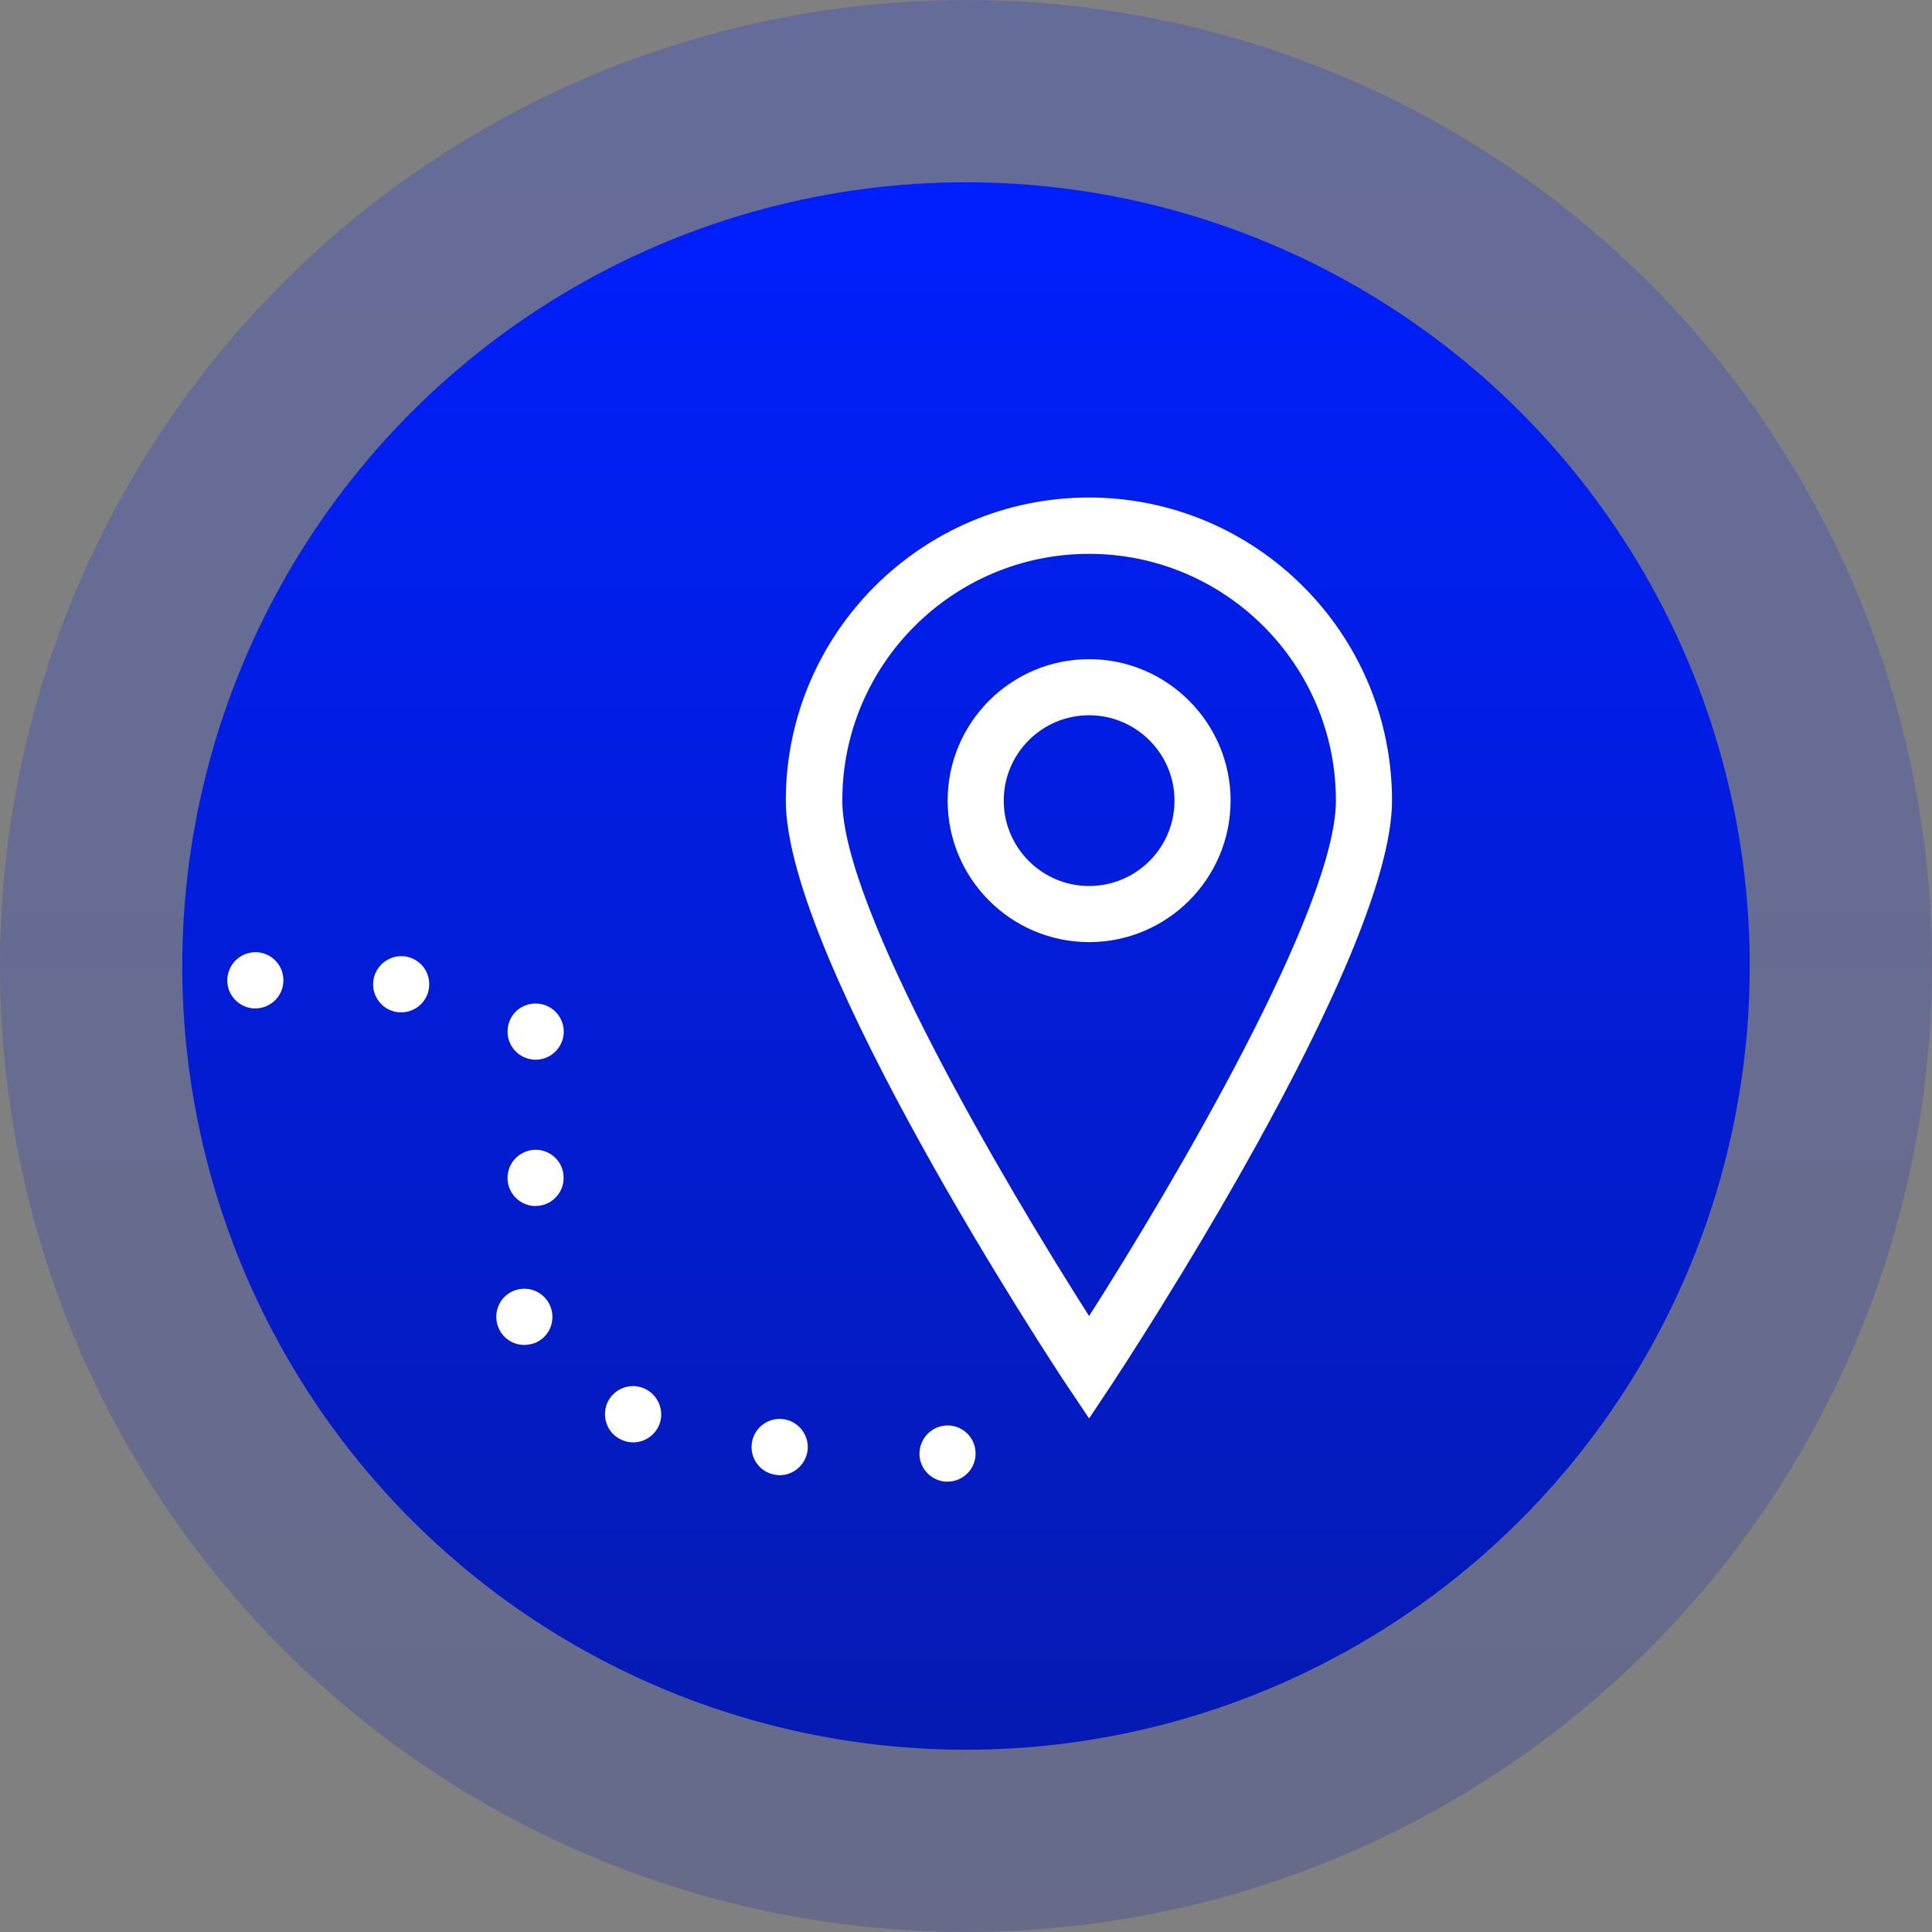
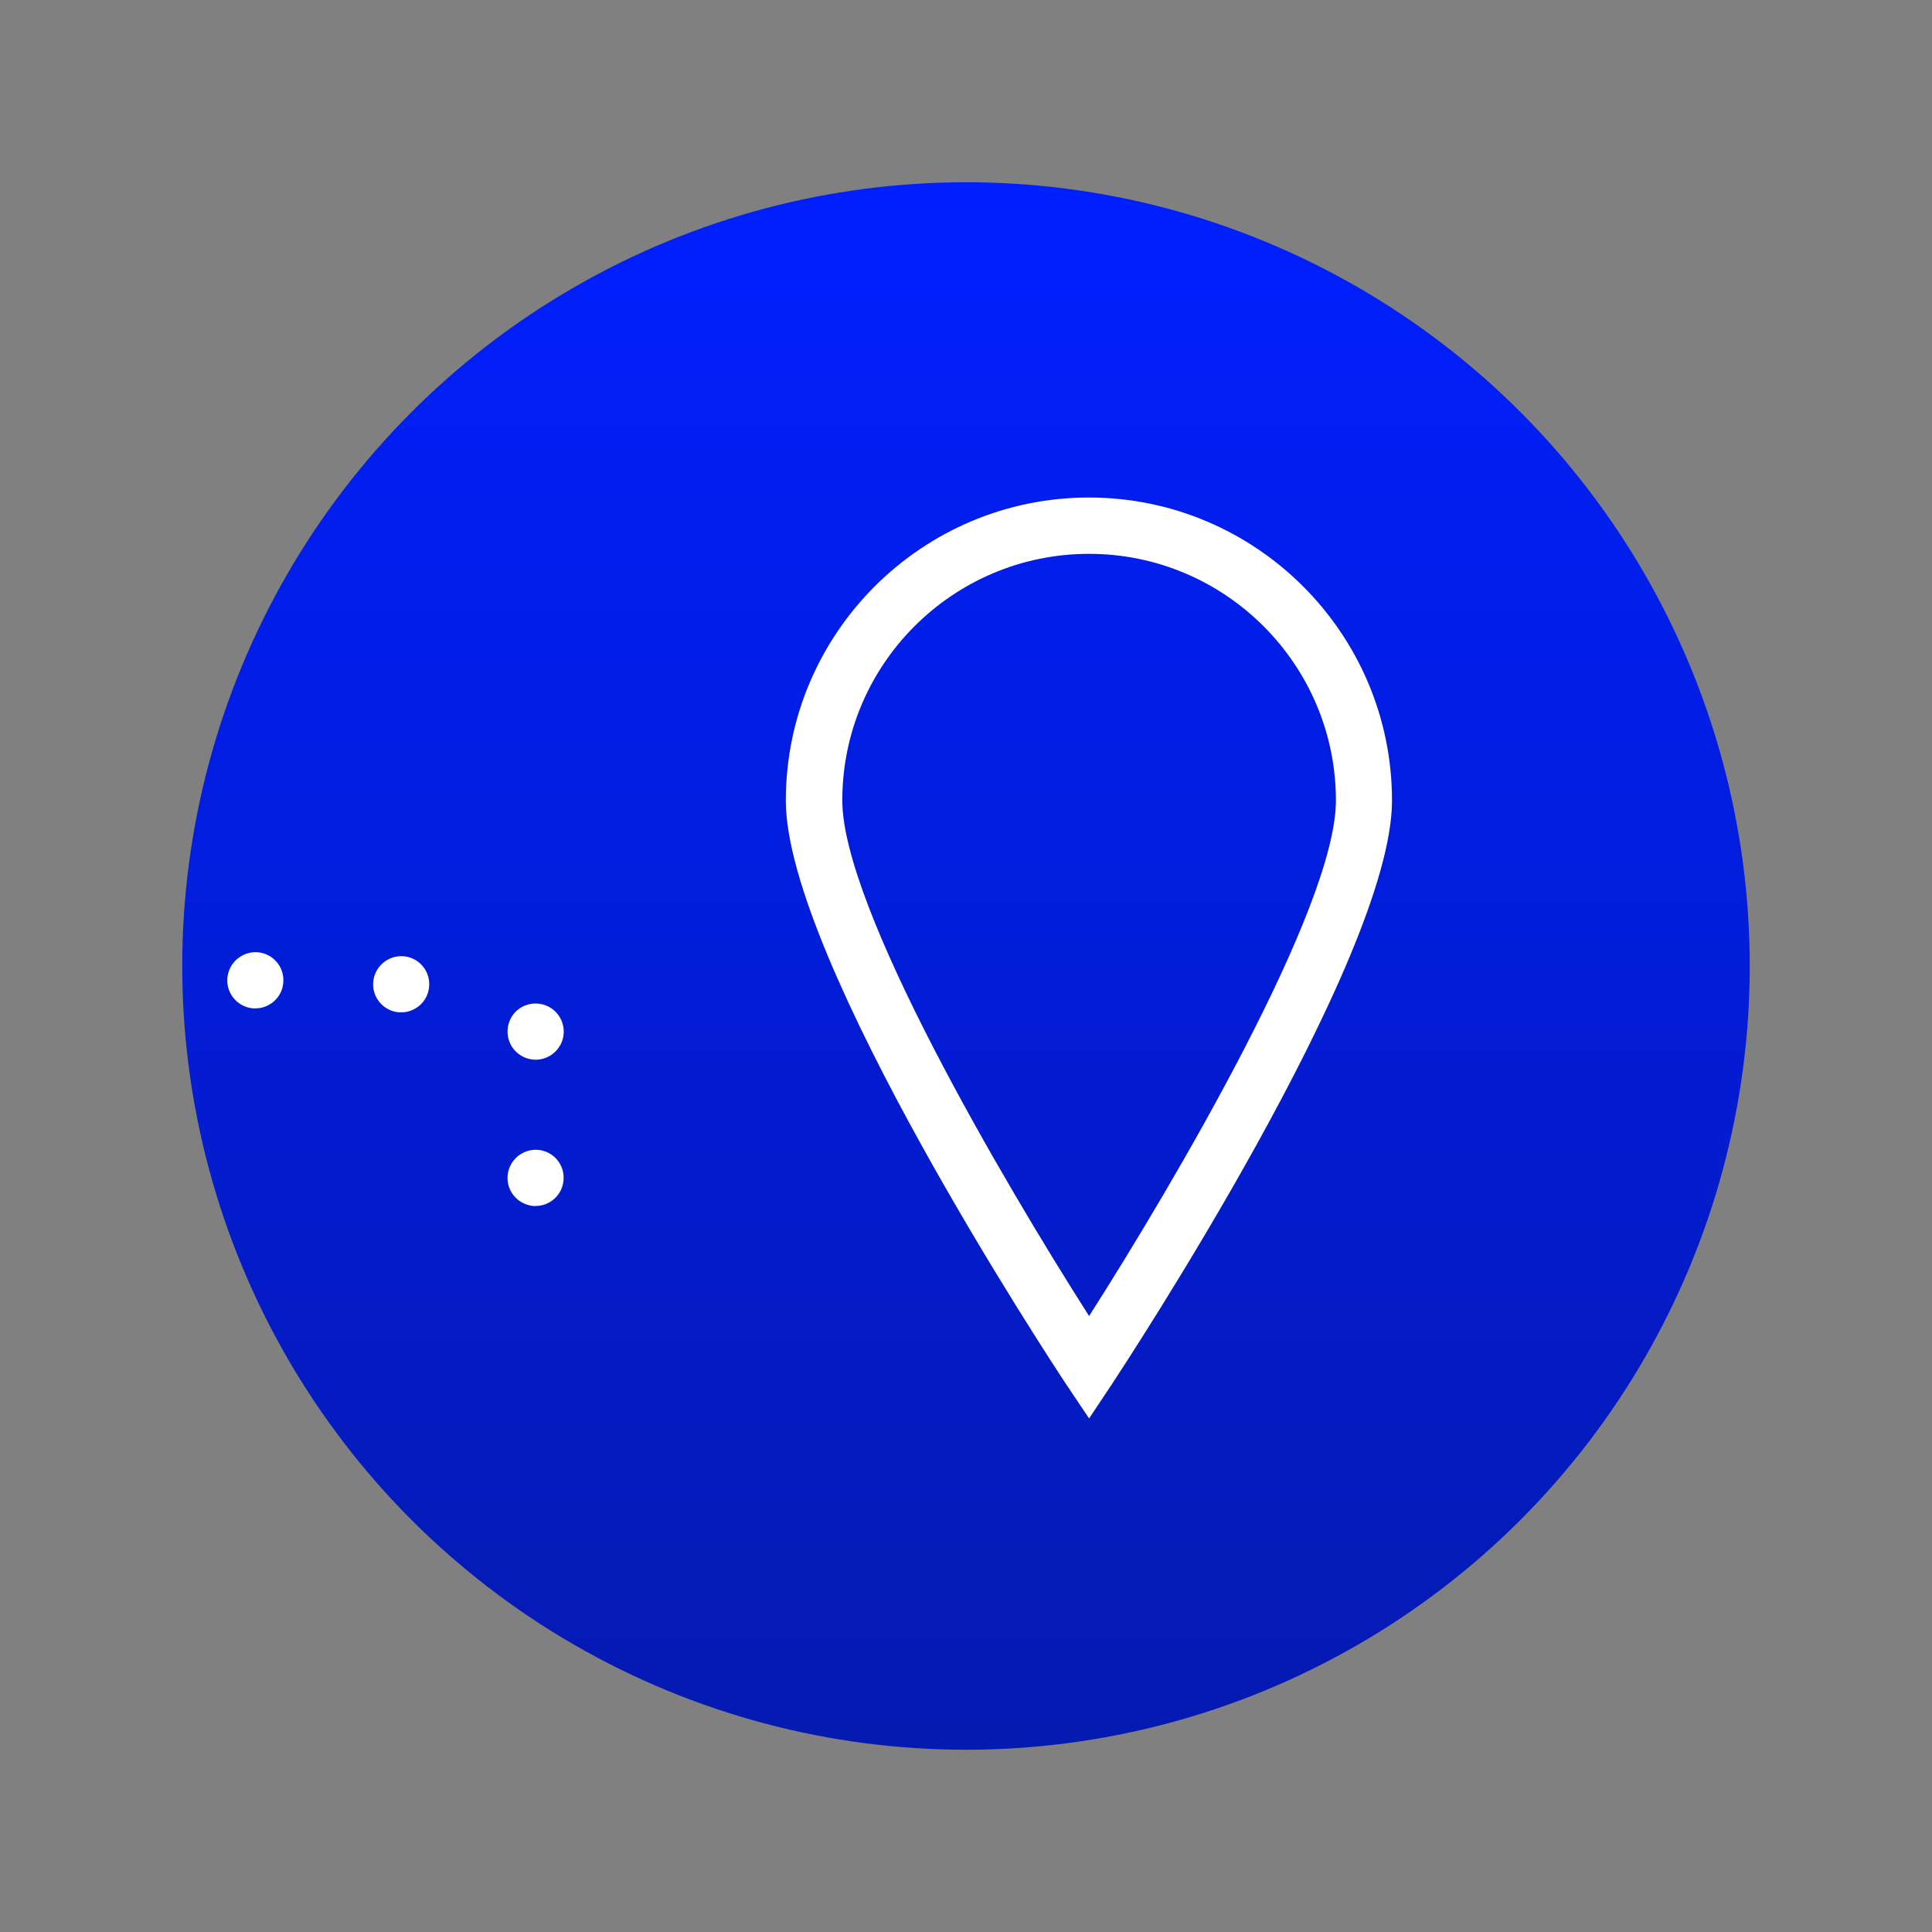
<svg xmlns="http://www.w3.org/2000/svg" width="60" height="60" viewBox="0 0 60 60" fill="none">
  <rect x="0" y="0" width="60" height="60" fill="#808080" stroke="none" />
  <circle cx="30" cy="30" r="24.34" fill="url(#paint0_linear_698_1420)" />
-   <circle cx="30" cy="30" r="30" fill="url(#paint1_linear_698_1420)" fill-opacity="0.2" />
-   <path d="M33.823 29.258C36.249 29.258 38.217 27.284 38.217 24.864C38.217 22.445 36.242 20.471 33.823 20.471C31.397 20.471 29.43 22.445 29.43 24.864C29.43 27.284 31.397 29.258 33.823 29.258ZM33.823 22.213C35.281 22.213 36.475 23.4 36.475 24.864C36.475 26.329 35.288 27.516 33.823 27.516C32.365 27.516 31.172 26.329 31.172 24.864C31.172 23.4 32.359 22.213 33.823 22.213Z" fill="white" />
  <path d="M33.823 44.051L34.552 42.955C34.901 42.419 43.23 29.787 43.23 24.864C43.23 19.677 39.01 15.451 33.817 15.451C28.63 15.451 24.404 19.671 24.404 24.864C24.404 29.787 32.733 42.419 33.088 42.955L33.823 44.051ZM33.823 17.2C38.049 17.2 41.488 20.639 41.488 24.864C41.488 28.181 36.488 36.697 33.823 40.871C31.159 36.697 26.159 28.181 26.159 24.864C26.152 20.639 29.591 17.2 33.823 17.2Z" fill="white" />
-   <path d="M25.081 45.032C25.133 44.555 24.784 44.123 24.307 44.071C23.823 44.019 23.397 44.368 23.346 44.845C23.294 45.329 23.642 45.755 24.12 45.806C24.152 45.813 24.184 45.813 24.217 45.813C24.655 45.813 25.03 45.477 25.081 45.032ZM20.475 44.245C20.649 43.8 20.43 43.29 19.984 43.11C19.539 42.929 19.03 43.148 18.849 43.593C18.675 44.045 18.888 44.555 19.339 44.729C19.442 44.774 19.552 44.794 19.662 44.794C20.01 44.794 20.333 44.587 20.475 44.245ZM16.591 41.716C17.043 41.548 17.268 41.045 17.101 40.593C16.933 40.142 16.436 39.91 15.978 40.077C15.526 40.245 15.3 40.748 15.468 41.2C15.597 41.555 15.933 41.768 16.281 41.768C16.384 41.768 16.488 41.748 16.591 41.716Z" fill="white" />
  <path d="M17.204 32.697C17.572 32.381 17.61 31.832 17.294 31.465C16.978 31.103 16.43 31.064 16.062 31.374C15.7 31.69 15.662 32.245 15.972 32.606C16.146 32.806 16.391 32.91 16.636 32.91C16.836 32.91 17.042 32.839 17.204 32.697Z" fill="white" />
  <path d="M13.326 30.645C13.371 30.161 13.017 29.742 12.539 29.697C12.055 29.658 11.636 30.013 11.591 30.49C11.546 30.968 11.9 31.393 12.384 31.439C12.41 31.439 12.436 31.439 12.462 31.439C12.907 31.439 13.288 31.097 13.326 30.645Z" fill="white" />
  <path d="M8.797 30.523C8.842 30.039 8.488 29.619 8.01 29.574C7.526 29.535 7.107 29.89 7.062 30.368C7.017 30.845 7.372 31.271 7.855 31.316C7.881 31.316 7.907 31.316 7.933 31.316C8.378 31.316 8.759 30.974 8.797 30.523Z" fill="white" />
-   <path d="M30.294 45.219C30.339 44.736 29.984 44.316 29.507 44.271C29.023 44.232 28.604 44.587 28.559 45.065C28.513 45.542 28.868 45.968 29.352 46.013C29.378 46.013 29.404 46.013 29.43 46.013C29.875 46.013 30.255 45.671 30.294 45.219Z" fill="white" />
  <path d="M17.5 36.658C17.546 36.174 17.191 35.755 16.713 35.71C16.23 35.671 15.81 36.026 15.765 36.503C15.72 36.981 16.075 37.407 16.559 37.452C16.584 37.452 16.61 37.452 16.636 37.452C17.081 37.452 17.462 37.11 17.5 36.658Z" fill="white" />
  <defs>
    <linearGradient id="paint0_linear_698_1420" x1="30" y1="5.66" x2="30" y2="54.34" gradientUnits="userSpaceOnUse">
      <stop stop-color="#001FFF" />
      <stop offset="1" stop-color="#051AB0" />
    </linearGradient>
    <linearGradient id="paint1_linear_698_1420" x1="30" y1="0" x2="30" y2="60" gradientUnits="userSpaceOnUse">
      <stop stop-color="#001FFF" />
      <stop offset="1" stop-color="#051AB0" />
    </linearGradient>
  </defs>
</svg>